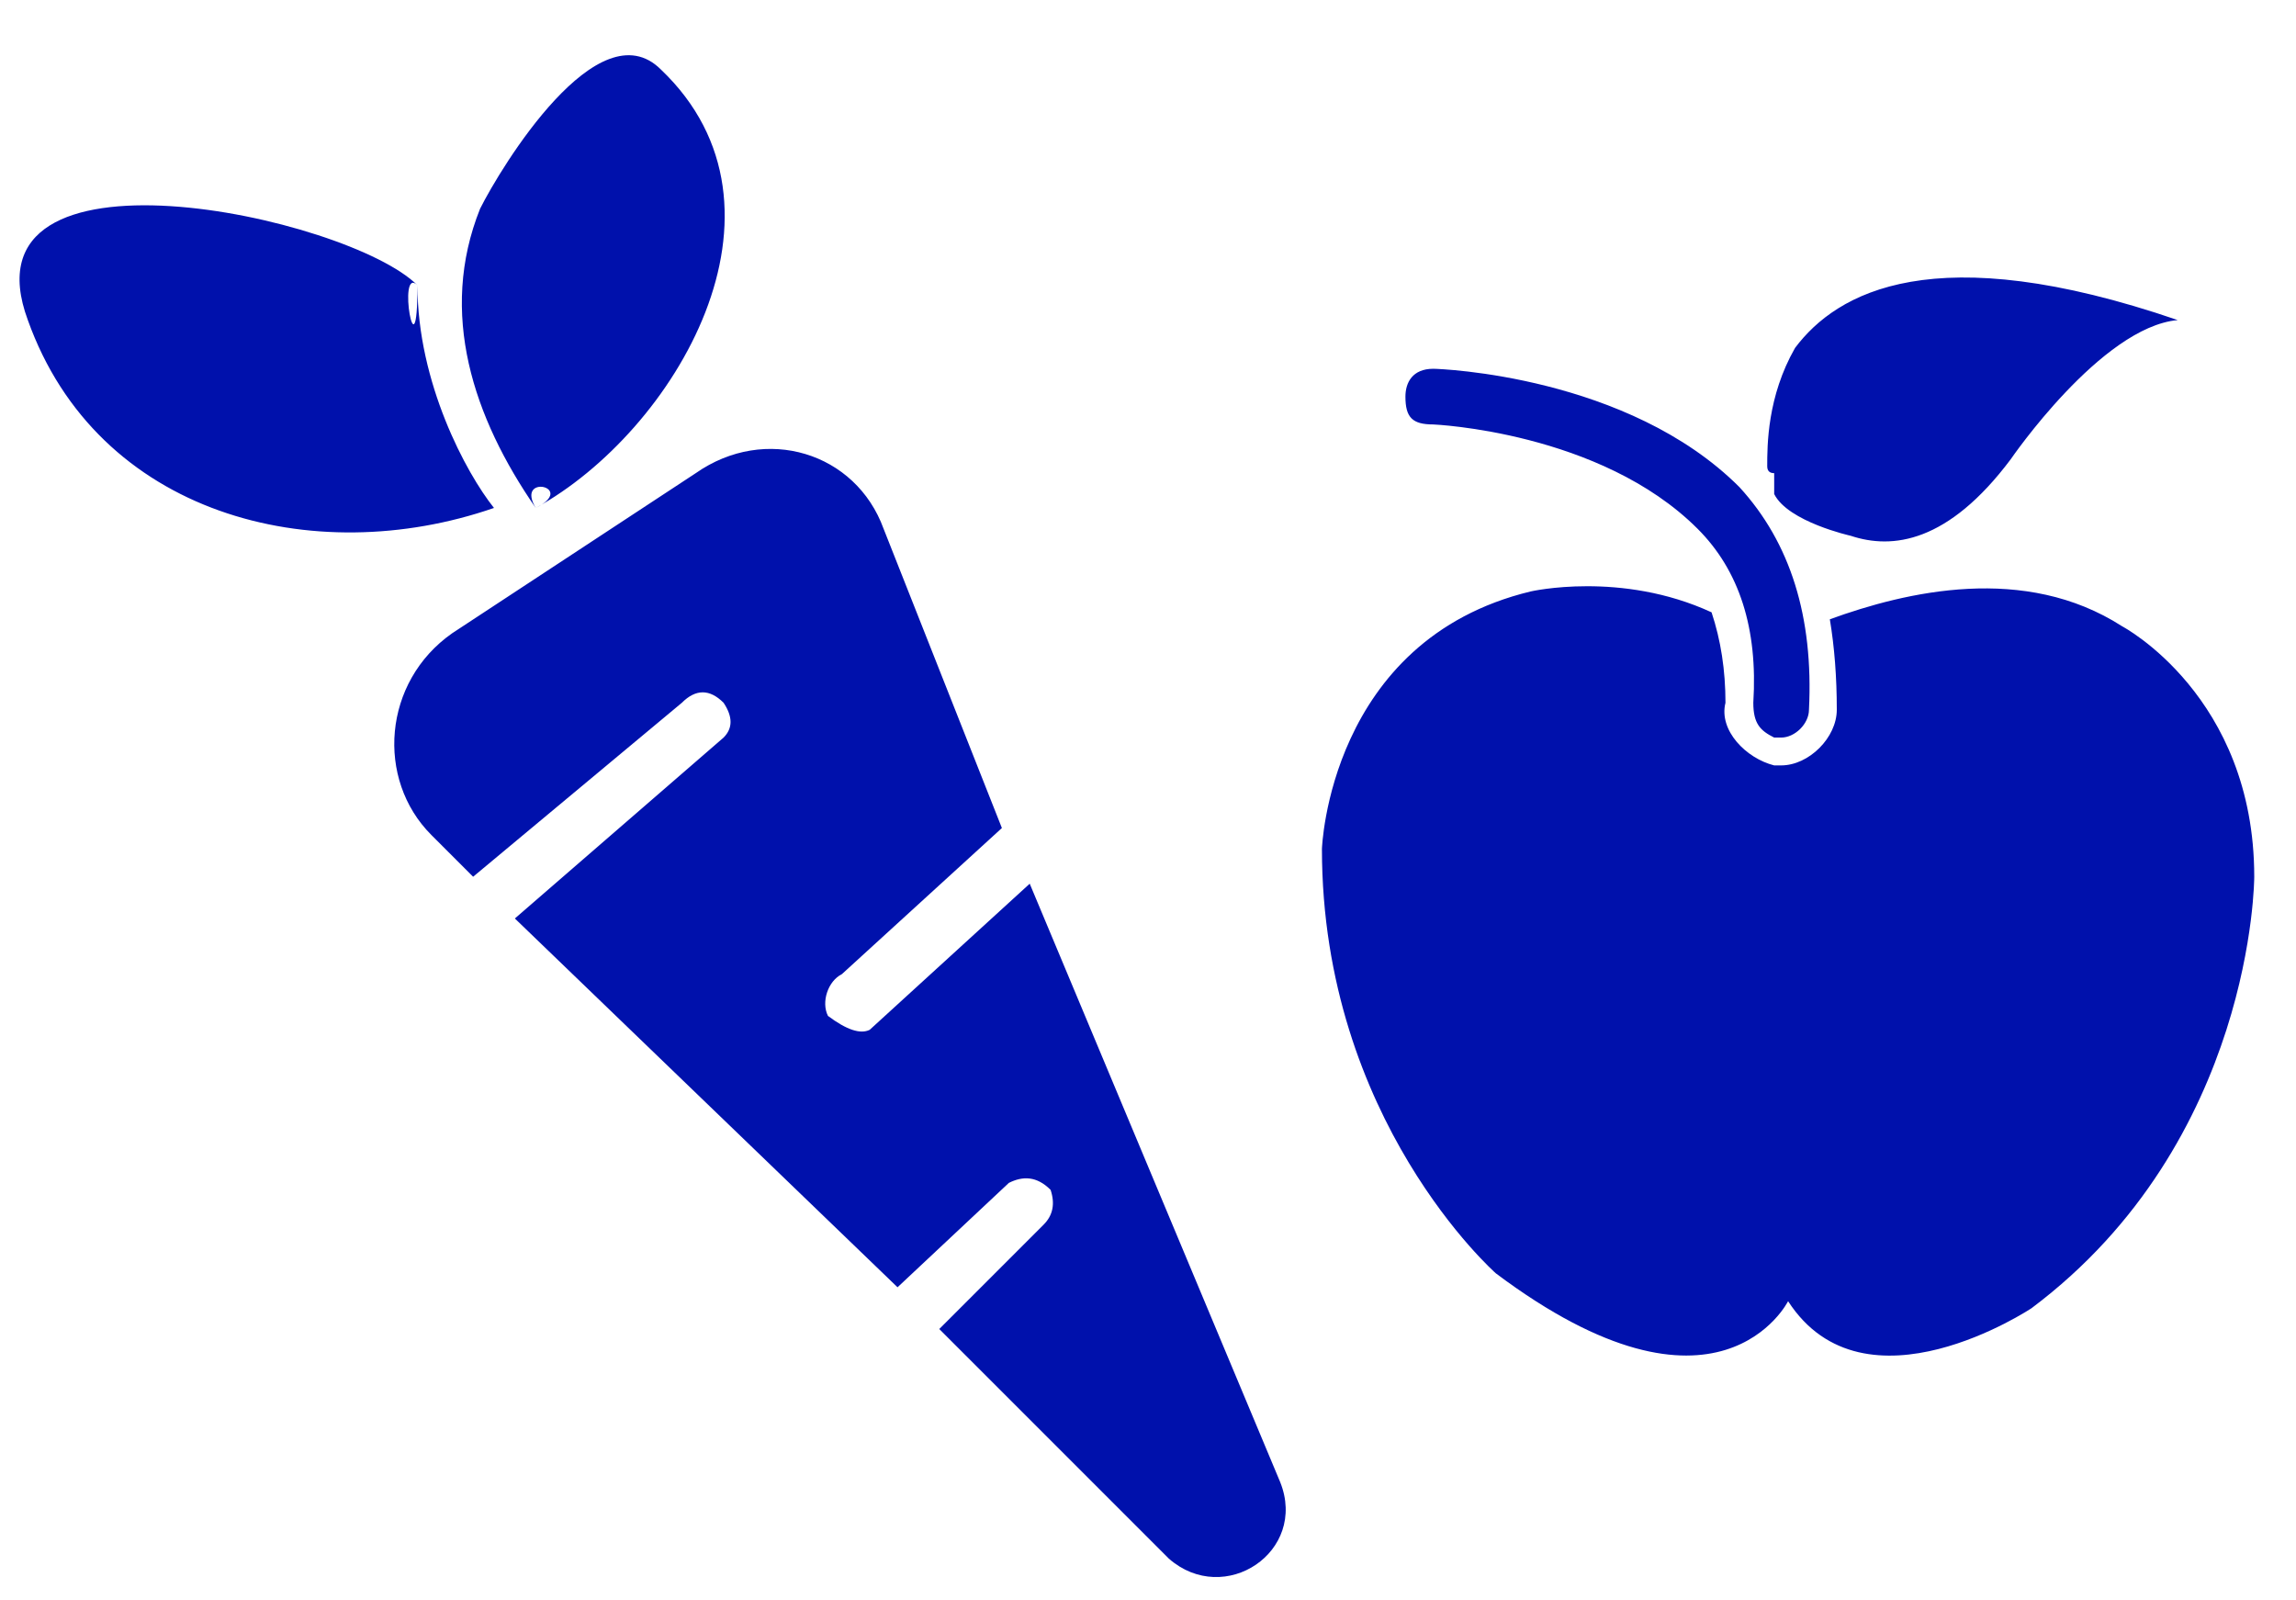
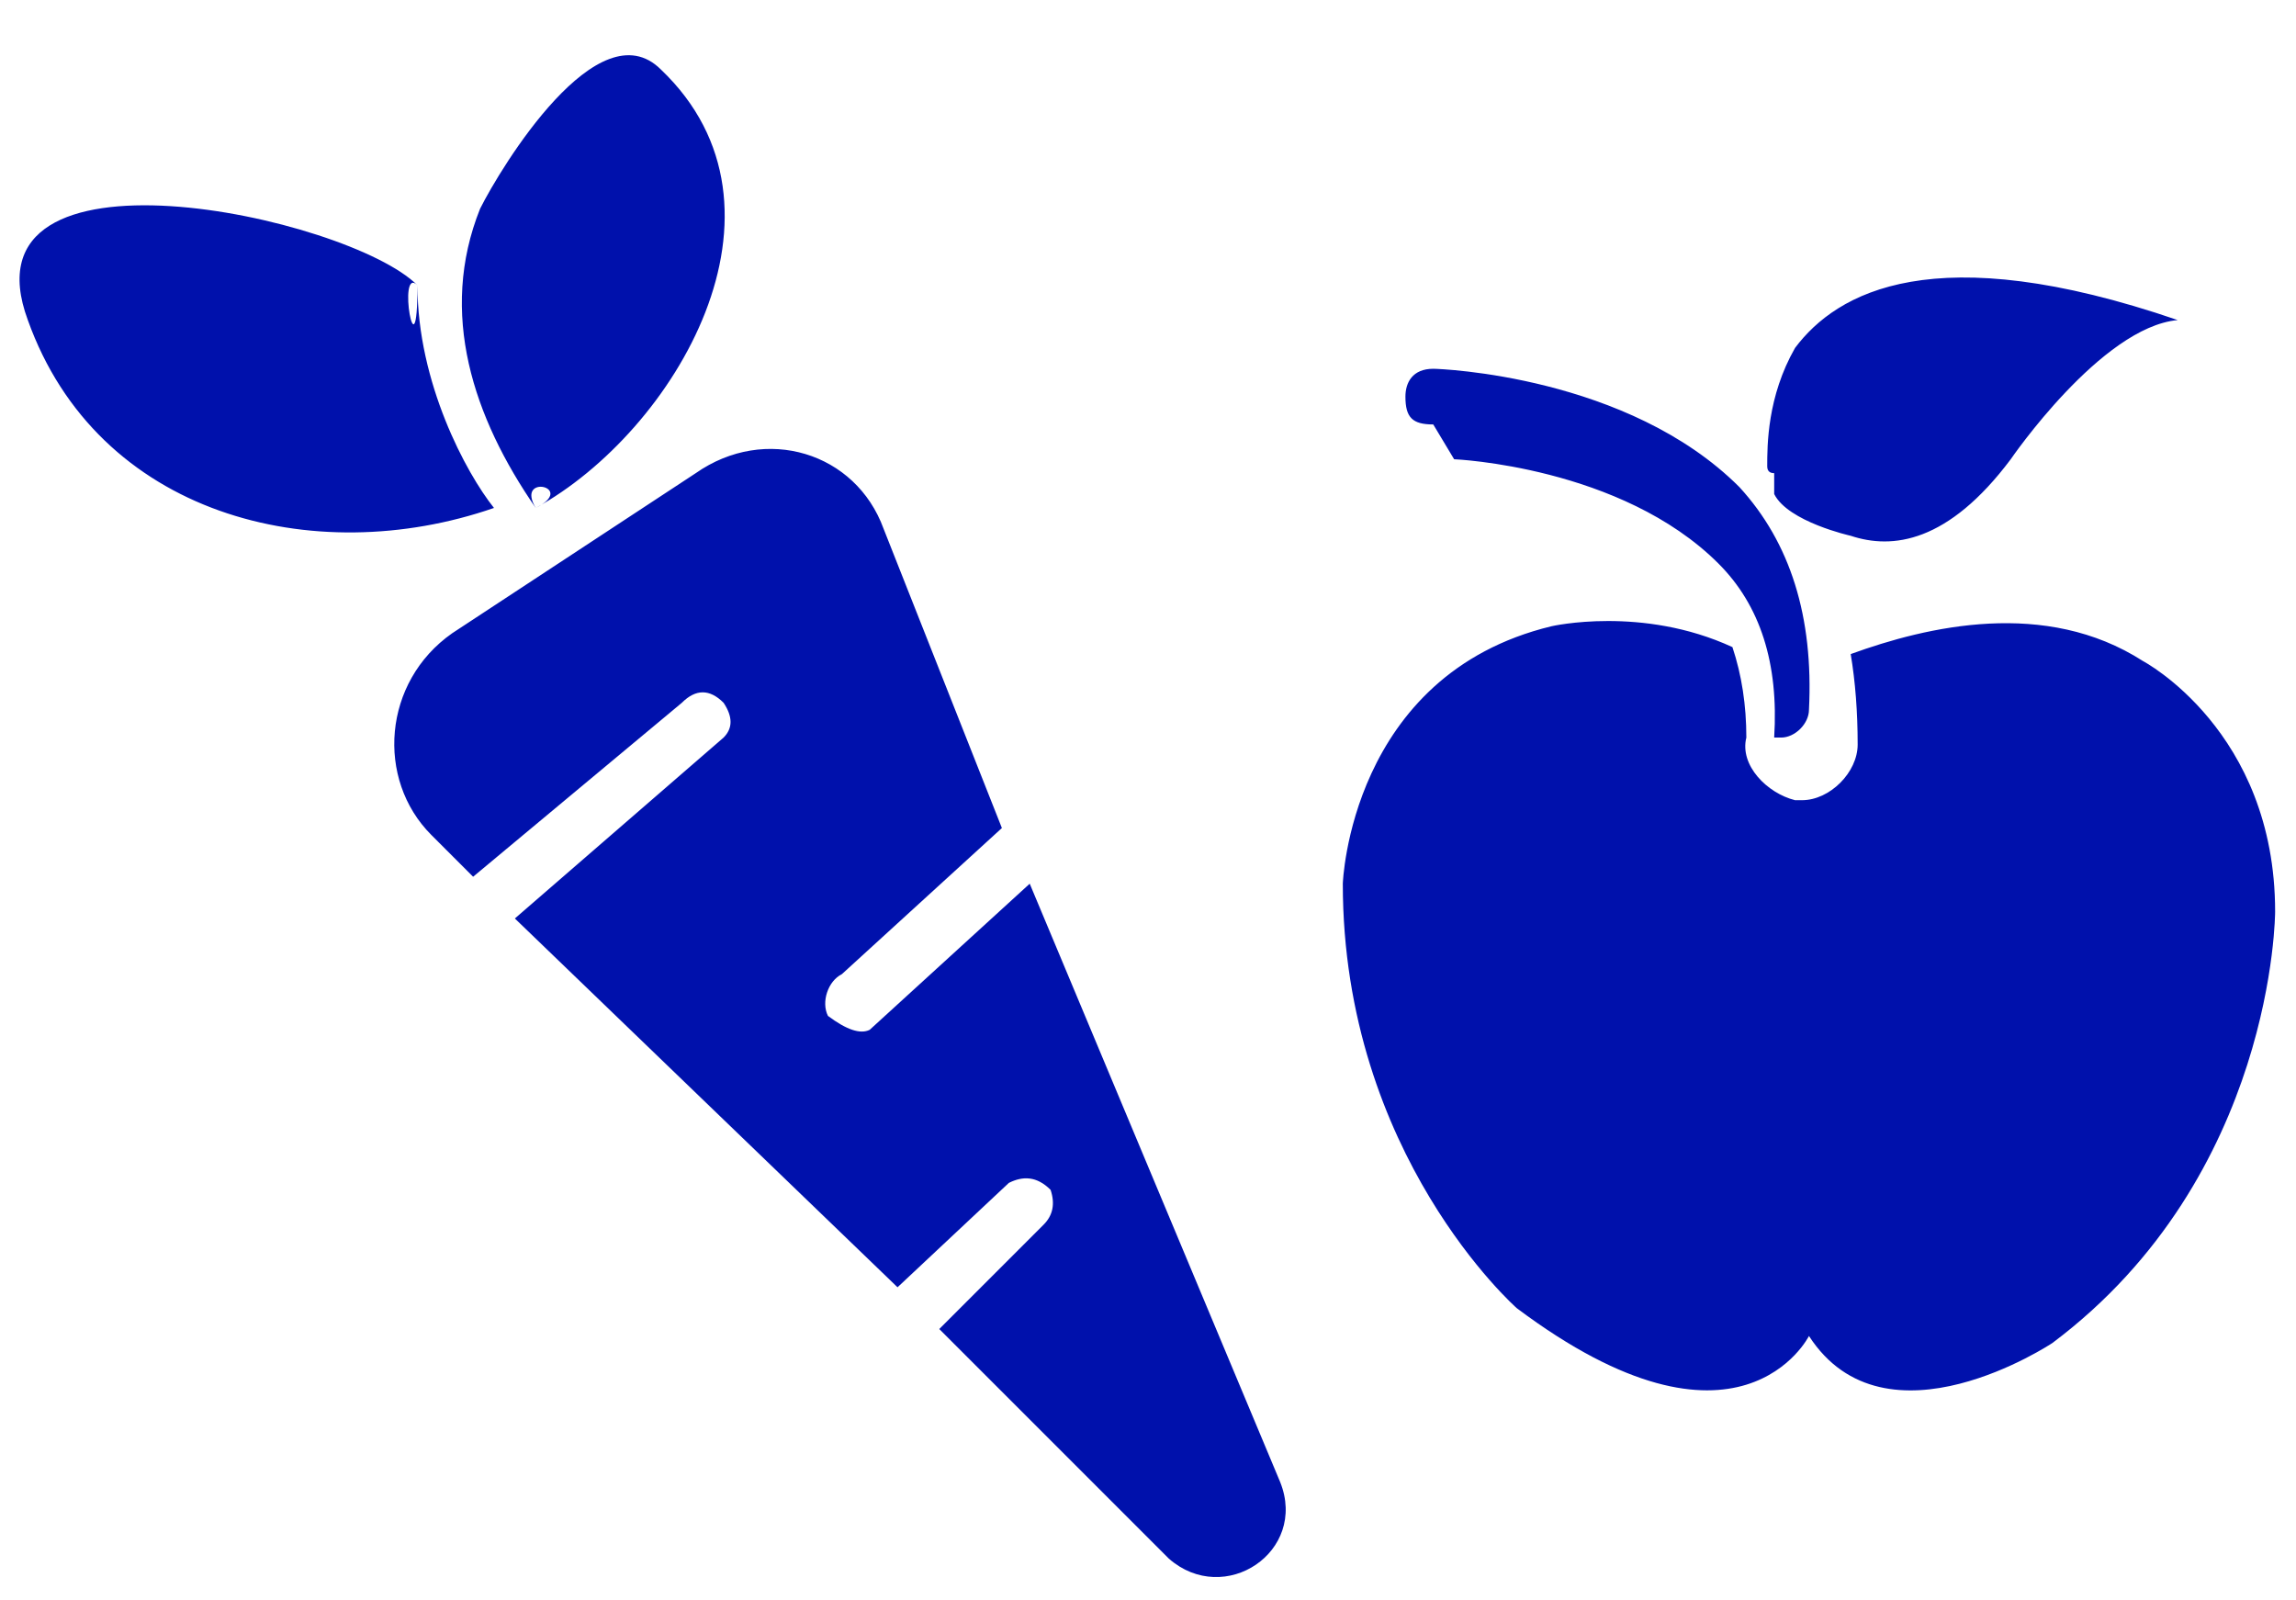
<svg xmlns="http://www.w3.org/2000/svg" width="33" height="23" version="1.2" viewBox="0 0 33 23">
-   <path fill-rule="evenodd" d="M25.5 6.8q-.1 0-.1-.1c0-.3 0-1 .4-1.7.6-.8 2-1.6 5.5-.4-1.1.1-2.4 2-2.4 2-.9 1.2-1.7 1.3-2.3 1.1 0 0-.9-.2-1.1-.6v-.2zm-4.9-.7c-.3 0-.4-.1-.4-.4 0-.2.1-.4.4-.4.1 0 2.8.1 4.4 1.7q1.1 1.2 1 3.2c0 .2-.2.4-.4.4h-.1c-.2-.1-.3-.2-.3-.5q.1-1.6-.8-2.5c-1.4-1.4-3.8-1.5-3.8-1.5m11.8 6.5s0 3.8-3.2 6.2c0 0-2.4 1.6-3.5-.1 0 0-1 2-4.2-.4 0 0-2.5-2.2-2.5-6.1 0 0 .1-3 3-3.7 0 0 1.3-.3 2.6.3q.2.6.2 1.3c-.1.4.3.8.7.9h.1c.4 0 .8-.4.8-.8q0-.7-.1-1.3c1.1-.4 2.8-.8 4.2.1 0 0 1.9 1 1.9 3.6M7.1 7.3c-2.6.9-5.7.1-6.7-2.7C-.6 1.9 5 3.1 6 4.1c0 1.4.7 2.7 1.1 3.2M6 4.1c-.3-.3 0 1.4 0 0M6.9 3c.3-.6 1.7-2.9 2.6-2 2.1 2 .2 5.2-1.8 6.3C6.8 6 6.3 4.5 6.9 3m.8 4.3c.6-.3-.3-.5 0 0m2.3-.5c1-.7 2.3-.3 2.7.8l1.7 4.3-2.3 2.1c-.2.1-.3.4-.2.6q.4.3.6.2l2.3-2.1 3.6 8.6c.4 1-.8 1.8-1.6 1.1l-3.3-3.3 1.5-1.5q.2-.2.1-.5c-.2-.2-.4-.2-.6-.1l-1.6 1.5-5.5-5.3 3-2.6q.2-.2 0-.5c-.2-.2-.4-.2-.6 0l-3 2.5-.6-.6c-.8-.8-.7-2.2.3-2.9z" style="fill:#0011ac" />
+   <path fill-rule="evenodd" d="M25.5 6.8q-.1 0-.1-.1c0-.3 0-1 .4-1.7.6-.8 2-1.6 5.5-.4-1.1.1-2.4 2-2.4 2-.9 1.2-1.7 1.3-2.3 1.1 0 0-.9-.2-1.1-.6v-.2zm-4.9-.7c-.3 0-.4-.1-.4-.4 0-.2.1-.4.4-.4.1 0 2.8.1 4.4 1.7q1.1 1.2 1 3.2c0 .2-.2.4-.4.4h-.1q.1-1.6-.8-2.5c-1.4-1.4-3.8-1.5-3.8-1.5m11.8 6.5s0 3.8-3.2 6.2c0 0-2.4 1.6-3.5-.1 0 0-1 2-4.2-.4 0 0-2.5-2.2-2.5-6.1 0 0 .1-3 3-3.7 0 0 1.3-.3 2.6.3q.2.6.2 1.3c-.1.4.3.8.7.9h.1c.4 0 .8-.4.8-.8q0-.7-.1-1.3c1.1-.4 2.8-.8 4.2.1 0 0 1.9 1 1.9 3.6M7.1 7.3c-2.6.9-5.7.1-6.7-2.7C-.6 1.9 5 3.1 6 4.1c0 1.4.7 2.7 1.1 3.2M6 4.1c-.3-.3 0 1.4 0 0M6.9 3c.3-.6 1.7-2.9 2.6-2 2.1 2 .2 5.2-1.8 6.3C6.8 6 6.3 4.5 6.9 3m.8 4.3c.6-.3-.3-.5 0 0m2.3-.5c1-.7 2.3-.3 2.7.8l1.7 4.3-2.3 2.1c-.2.1-.3.4-.2.6q.4.3.6.2l2.3-2.1 3.6 8.6c.4 1-.8 1.8-1.6 1.1l-3.3-3.3 1.5-1.5q.2-.2.1-.5c-.2-.2-.4-.2-.6-.1l-1.6 1.5-5.5-5.3 3-2.6q.2-.2 0-.5c-.2-.2-.4-.2-.6 0l-3 2.5-.6-.6c-.8-.8-.7-2.2.3-2.9z" style="fill:#0011ac" />
</svg>